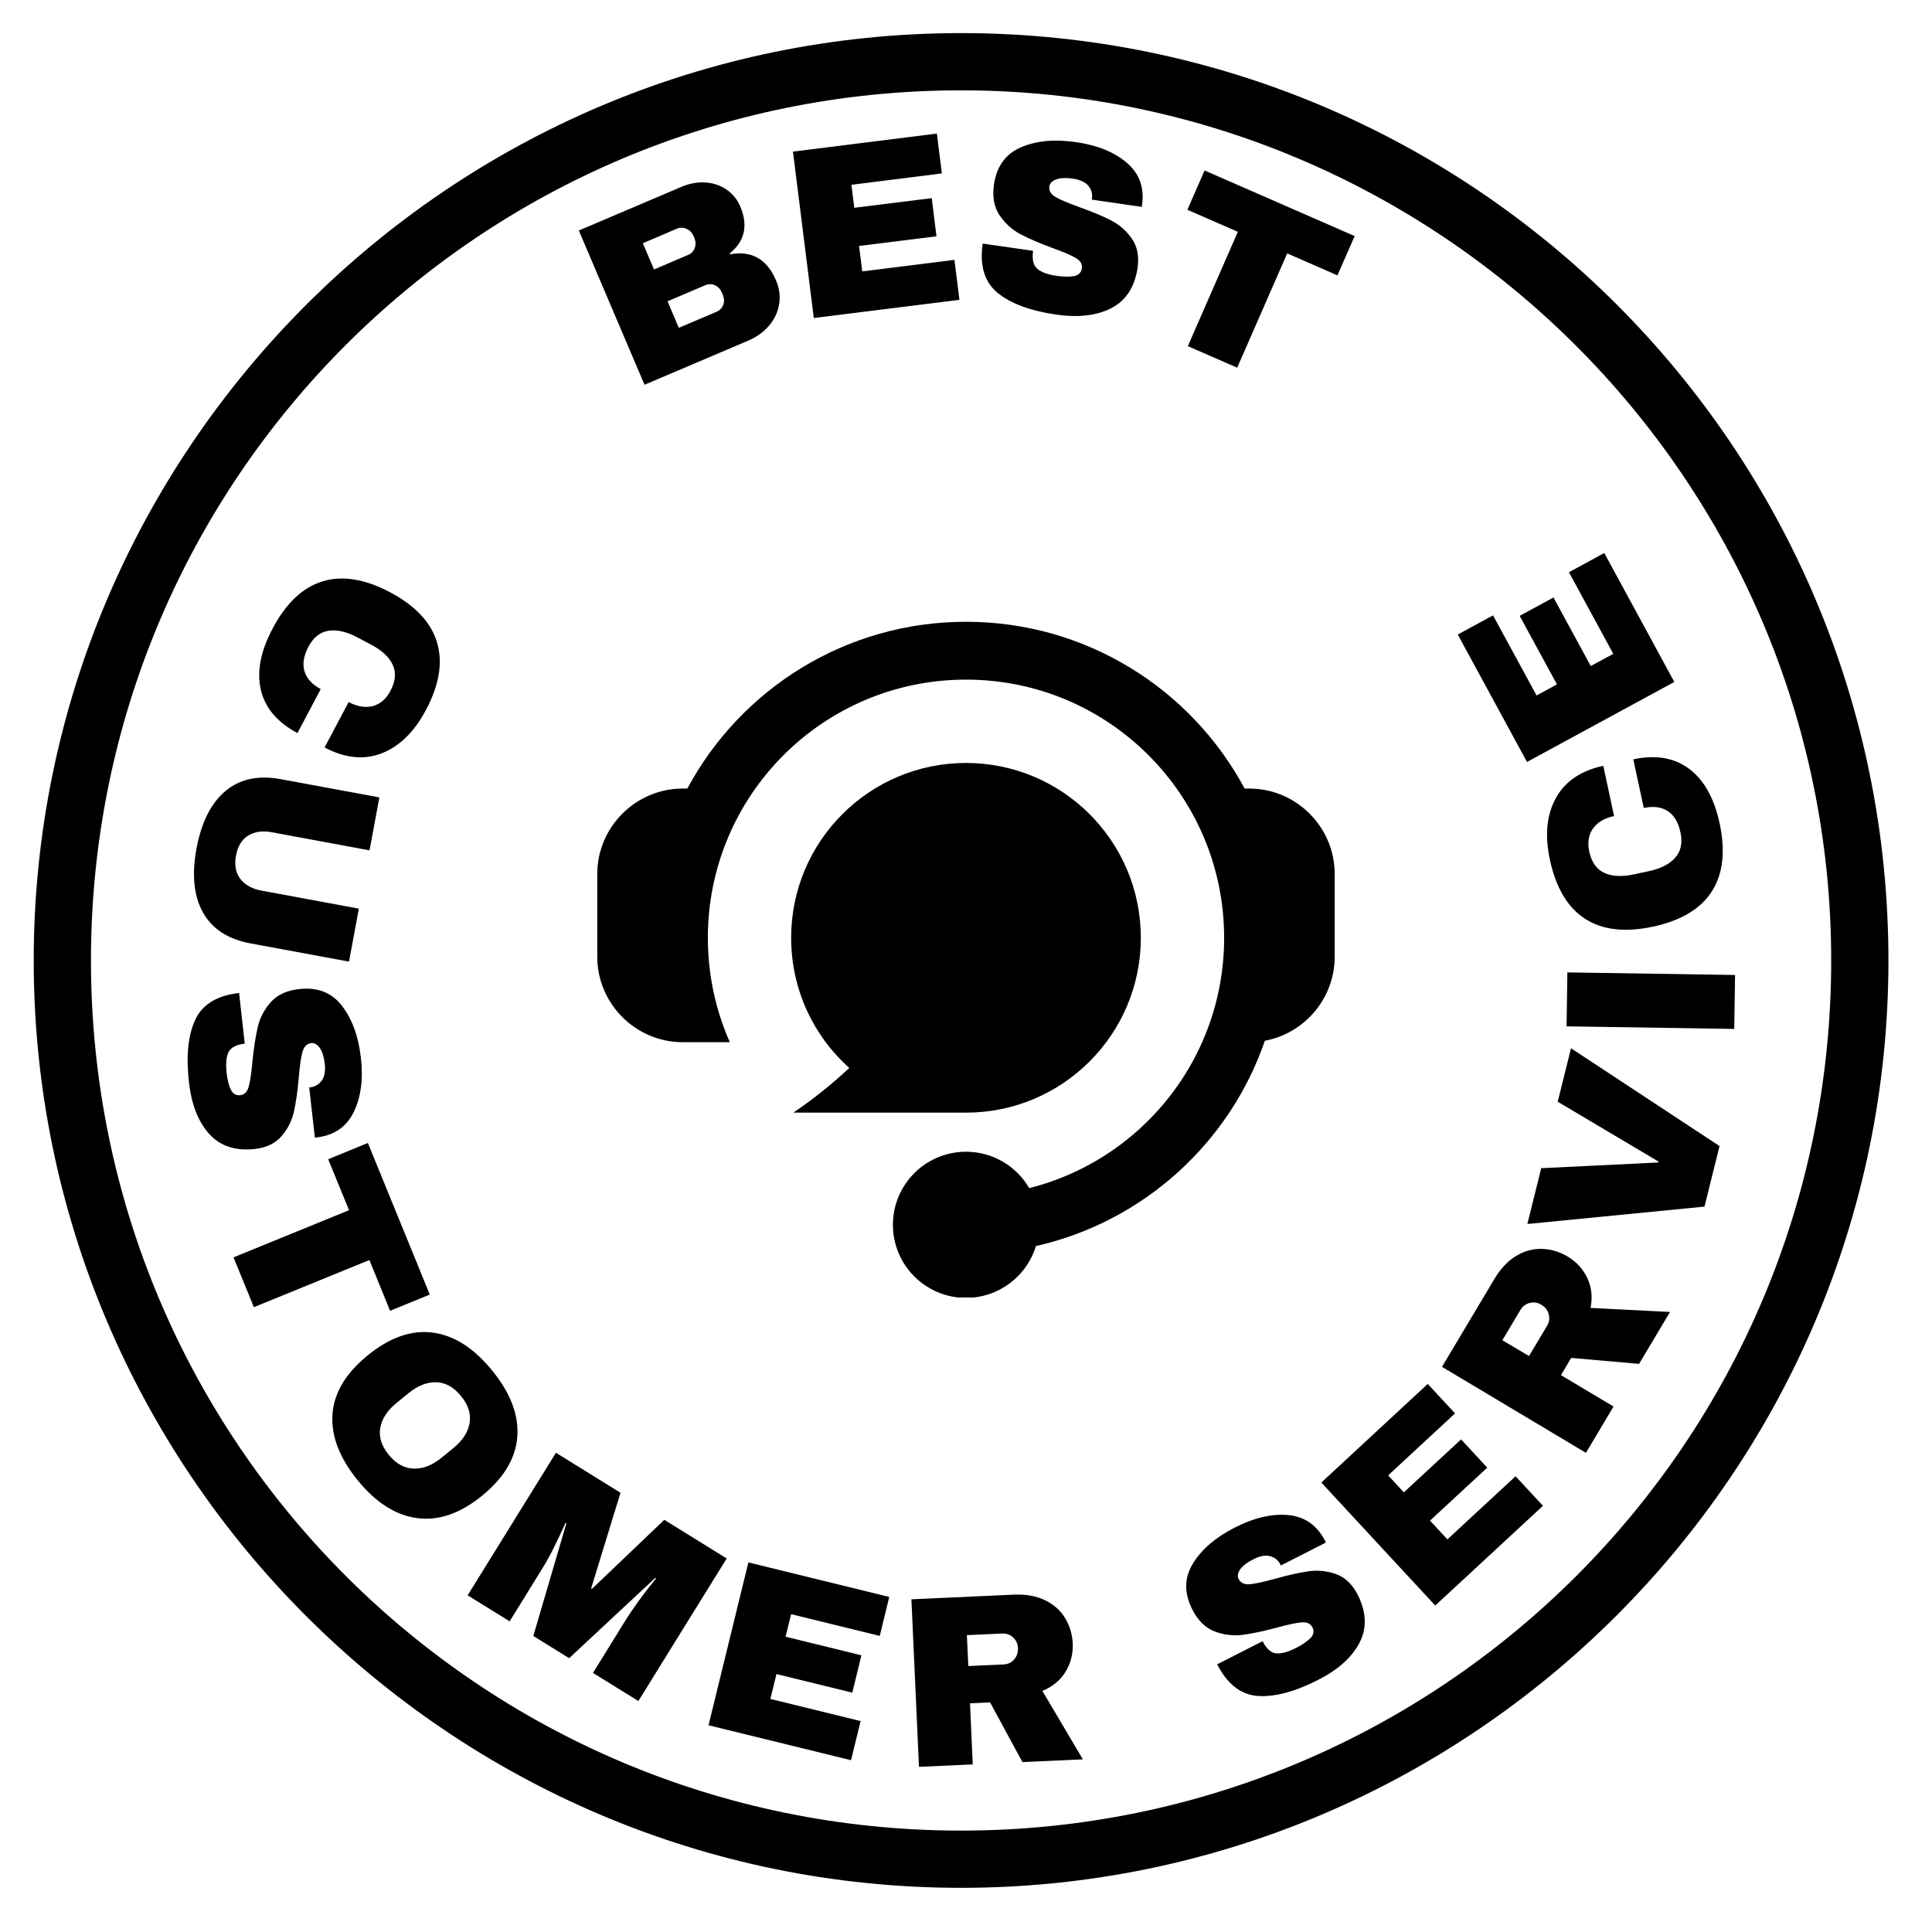
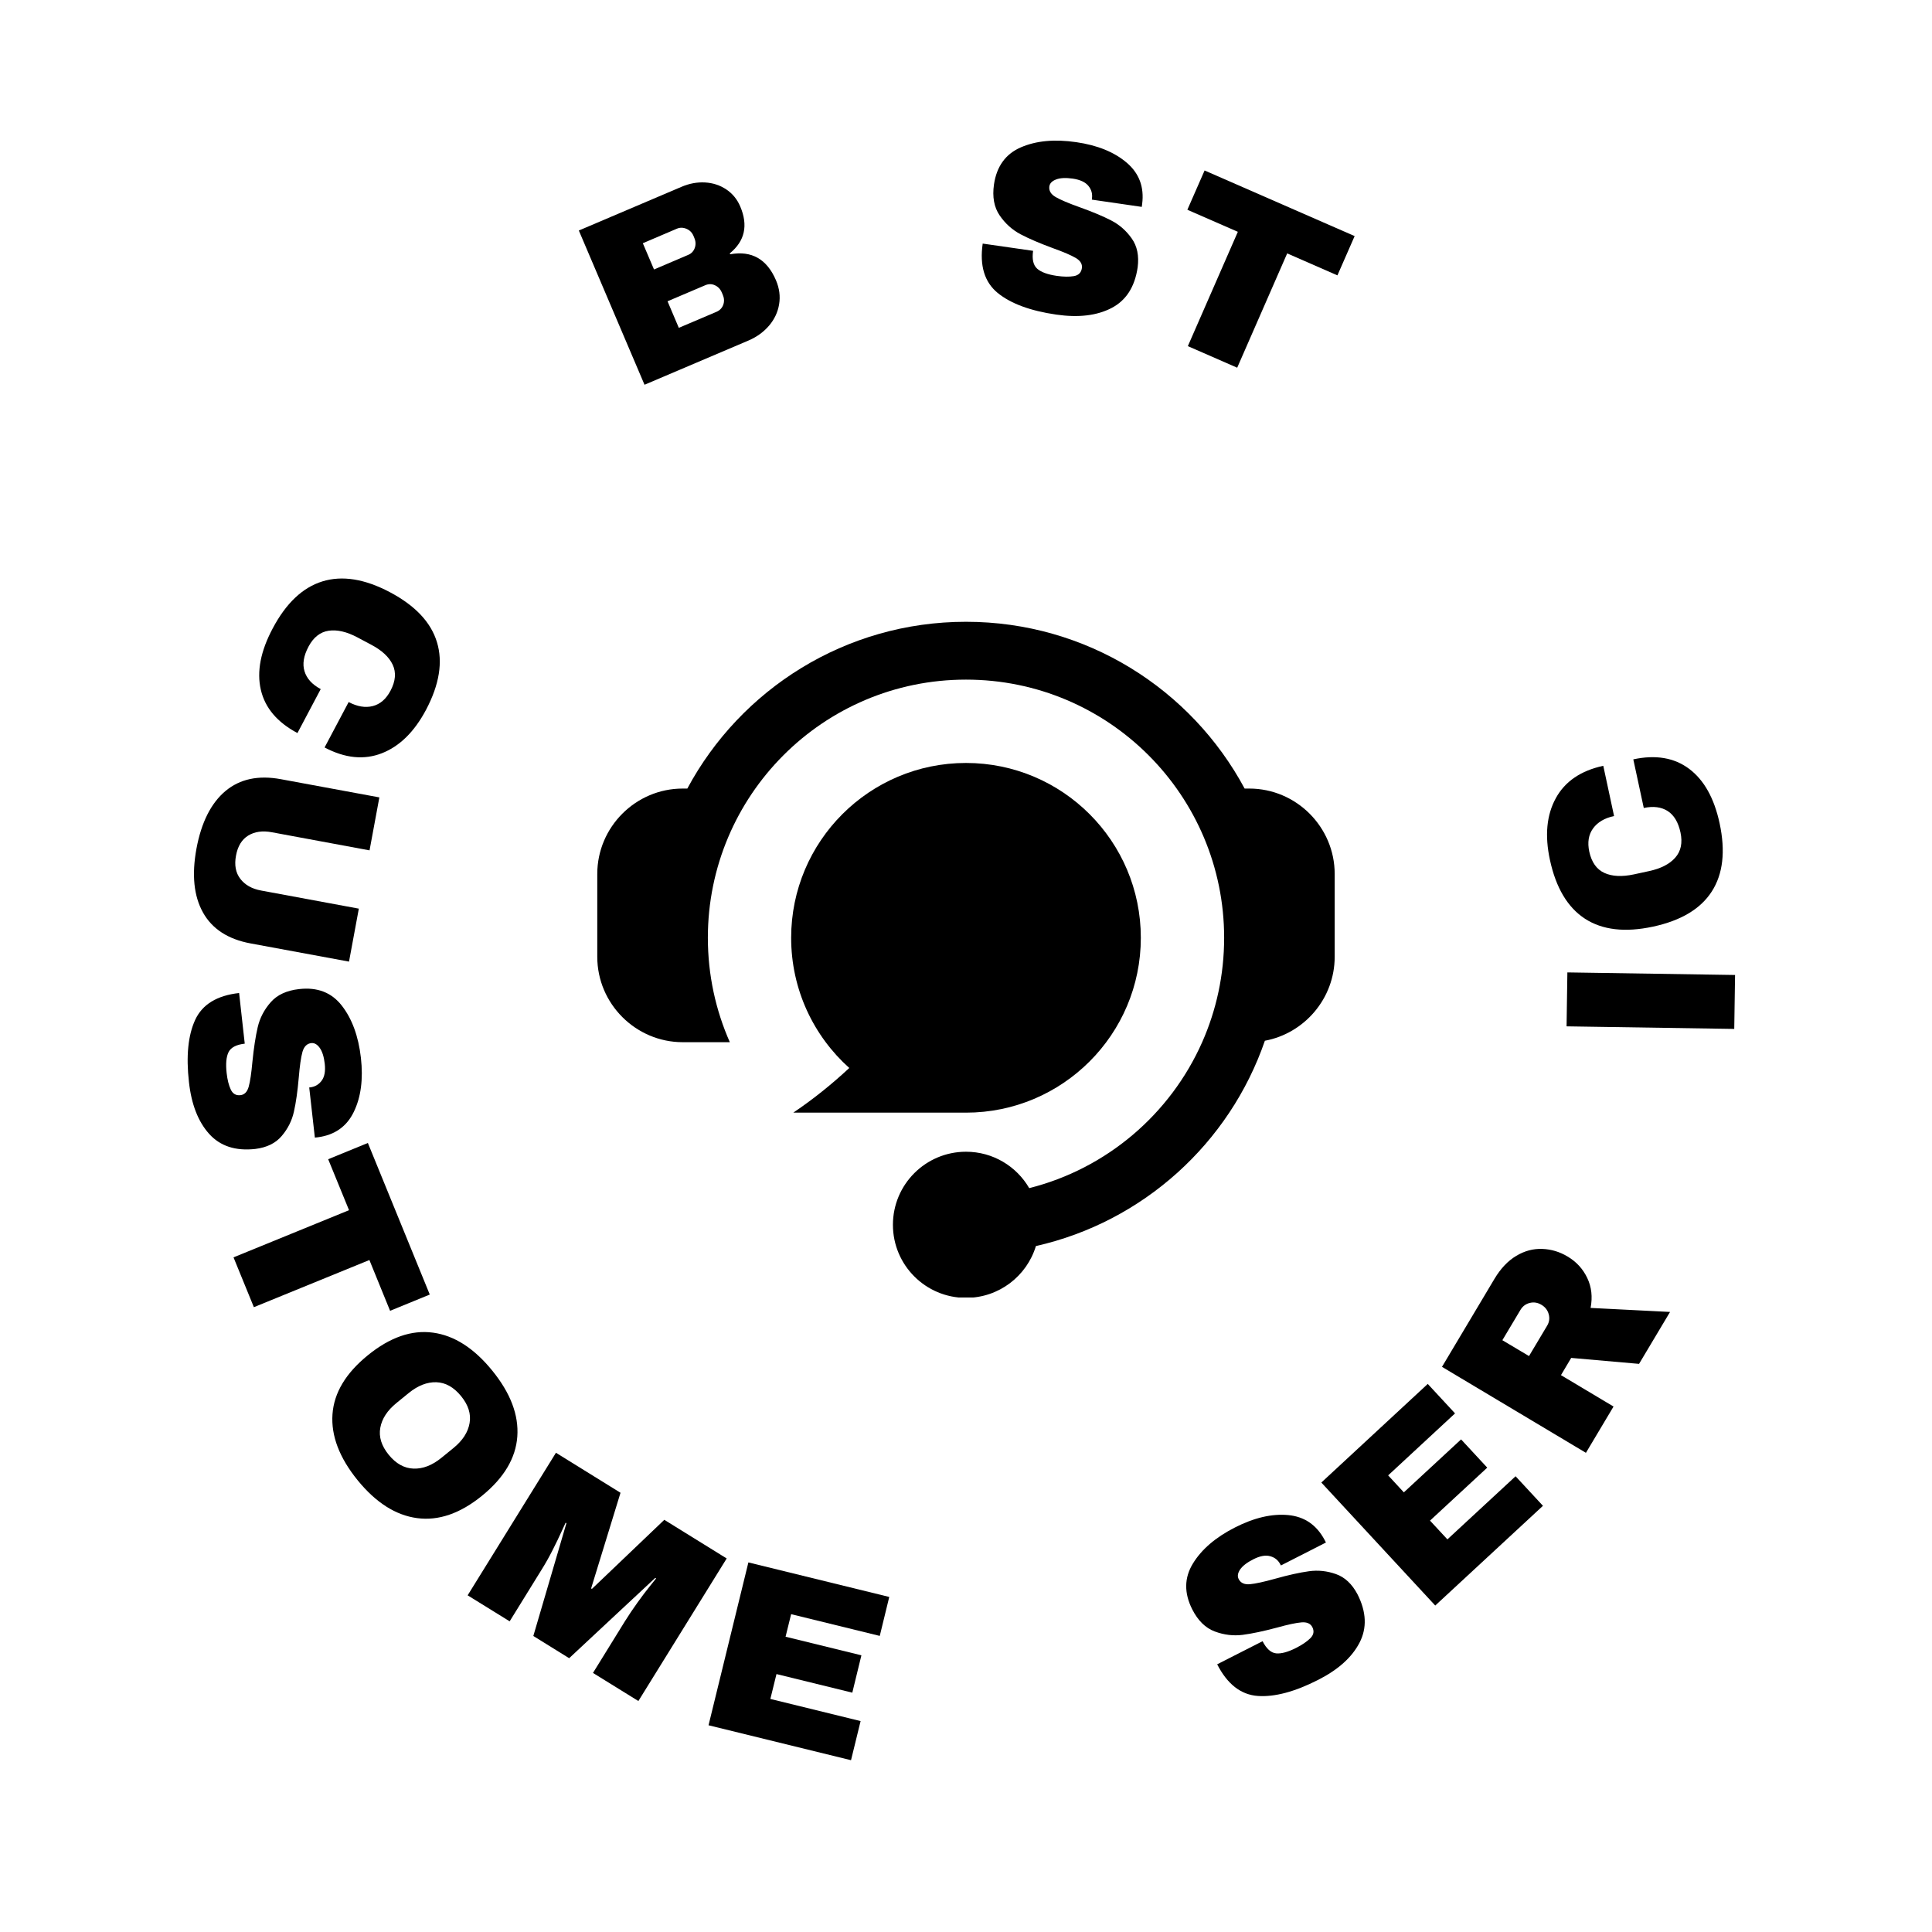
<svg xmlns="http://www.w3.org/2000/svg" version="1.0" preserveAspectRatio="xMidYMid meet" height="500" viewBox="0 0 375 375" zoomAndPan="magnify" width="500">
  <defs>
    <g />
    <clipPath id="380cbef846">
      <path clip-rule="nonzero" d="M 6.543 6.426 L 366.543 6.426 L 366.543 366.426 L 6.543 366.426 Z M 6.543 6.426" />
    </clipPath>
    <clipPath id="39a73fb5fd">
      <path clip-rule="nonzero" d="M 115.93 120.59 L 259.18 120.59 L 259.18 251.84 L 115.93 251.84 Z M 115.93 120.59" />
    </clipPath>
  </defs>
  <g clip-path="url(#380cbef846)">
-     <path fill-rule="nonzero" fill-opacity="1" d="M 186.543 366.426 C 87.102 366.426 6.543 285.316 6.543 186.426 C 6.543 87.535 87.102 6.426 186.543 6.426 C 285.988 6.426 366.543 86.98 366.543 186.426 C 366.543 285.871 285.434 366.426 186.543 366.426 Z M 186.543 17.535 C 93.211 17.535 17.656 93.094 17.656 186.426 C 17.656 279.758 93.211 355.316 186.543 355.316 C 279.879 355.316 355.434 279.758 355.434 186.426 C 355.434 93.094 279.32 17.535 186.543 17.535 Z M 186.543 17.535" fill="#000000" />
-   </g>
+     </g>
  <g fill-opacity="1" fill="#000000">
    <g transform="translate(62.329, 105.457)">
      <g>
        <path d="M 20.359 32.328 C 18.086 36.598 15.227 39.406 11.781 40.75 C 8.332 42.094 4.629 41.719 0.672 39.625 L 5.344 30.812 C 7.02 31.695 8.578 31.957 10.016 31.594 C 11.461 31.227 12.613 30.234 13.469 28.609 C 14.457 26.742 14.598 25.062 13.891 23.562 C 13.191 22.07 11.797 20.773 9.703 19.672 L 7.031 18.25 C 4.969 17.156 3.109 16.727 1.453 16.969 C -0.191 17.219 -1.492 18.25 -2.453 20.062 C -3.398 21.844 -3.656 23.438 -3.219 24.844 C -2.789 26.258 -1.742 27.41 -0.078 28.297 L -4.594 36.828 C -8.52 34.742 -10.891 31.941 -11.703 28.422 C -12.516 24.898 -11.75 20.938 -9.406 16.531 C -6.812 11.625 -3.594 8.578 0.25 7.391 C 4.102 6.203 8.477 6.906 13.375 9.5 C 18.281 12.102 21.316 15.332 22.484 19.188 C 23.66 23.039 22.953 27.422 20.359 32.328 Z M 20.359 32.328" />
      </g>
    </g>
  </g>
  <g fill-opacity="1" fill="#000000">
    <g transform="translate(42.275, 145.414)">
      <g>
        <path d="M 6.359 37.703 C 1.984 36.891 -1.094 34.891 -2.875 31.703 C -4.656 28.516 -5.078 24.379 -4.141 19.297 C -3.191 14.203 -1.316 10.477 1.484 8.125 C 4.285 5.781 7.875 5.016 12.25 5.828 L 31.359 9.359 L 29.453 19.641 L 10.484 16.125 C 8.68 15.789 7.156 16.004 5.906 16.766 C 4.656 17.535 3.863 18.836 3.531 20.672 C 3.188 22.492 3.469 23.992 4.375 25.172 C 5.289 26.359 6.633 27.113 8.406 27.438 L 27.375 30.953 L 25.469 41.234 Z M 6.359 37.703" />
      </g>
    </g>
  </g>
  <g fill-opacity="1" fill="#000000">
    <g transform="translate(35.208, 191.964)">
      <g>
        <path d="M 34.844 13.359 C 35.312 17.504 34.852 21 33.469 23.844 C 32.094 26.695 29.766 28.344 26.484 28.781 L 25.906 28.844 L 24.812 19.109 L 25 19.094 C 25.938 18.977 26.68 18.539 27.234 17.781 C 27.785 17.031 27.984 15.945 27.828 14.531 C 27.672 13.156 27.348 12.125 26.859 11.438 C 26.367 10.75 25.82 10.438 25.219 10.5 C 24.375 10.594 23.801 11.16 23.5 12.203 C 23.207 13.254 22.969 14.922 22.781 17.203 C 22.551 19.859 22.238 22.055 21.844 23.797 C 21.457 25.547 20.672 27.117 19.484 28.516 C 18.305 29.922 16.594 30.766 14.344 31.047 C 10.52 31.473 7.535 30.5 5.391 28.125 C 3.254 25.75 1.945 22.398 1.469 18.078 C 0.895 13.023 1.297 9 2.672 6 C 4.055 3 6.898 1.258 11.203 0.781 L 12.297 10.609 C 10.66 10.797 9.613 11.344 9.156 12.25 C 8.707 13.164 8.582 14.516 8.781 16.297 C 8.926 17.609 9.191 18.676 9.578 19.5 C 9.961 20.332 10.586 20.703 11.453 20.609 C 12.242 20.523 12.781 19.977 13.062 18.969 C 13.344 17.969 13.582 16.363 13.781 14.156 C 14.051 11.457 14.395 9.211 14.812 7.422 C 15.227 5.629 16.066 4.016 17.328 2.578 C 18.586 1.141 20.426 0.285 22.844 0.016 C 26.395 -0.391 29.16 0.68 31.141 3.234 C 33.129 5.785 34.363 9.16 34.844 13.359 Z M 34.844 13.359" />
      </g>
    </g>
  </g>
  <g fill-opacity="1" fill="#000000">
    <g transform="translate(40.872, 233.146)">
      <g>
        <path d="M 30.828 11.422 L 8.406 20.578 L 4.453 10.906 L 26.875 1.75 L 22.828 -8.141 L 30.531 -11.297 L 42.547 18.125 L 34.844 21.281 Z M 30.828 11.422" />
      </g>
    </g>
  </g>
  <g fill-opacity="1" fill="#000000">
    <g transform="translate(57.426, 271.665)">
      <g>
        <path d="M 38.125 -5.625 C 41.664 -1.27 43.285 2.992 42.984 7.172 C 42.68 11.359 40.398 15.188 36.141 18.656 C 31.891 22.113 27.688 23.562 23.531 23 C 19.375 22.445 15.523 19.992 11.984 15.641 C 8.441 11.273 6.816 7.008 7.109 2.844 C 7.398 -1.312 9.688 -5.129 13.969 -8.609 C 18.258 -12.098 22.473 -13.562 26.609 -13 C 30.742 -12.445 34.582 -9.988 38.125 -5.625 Z M 32.062 -0.688 C 30.645 -2.426 29.039 -3.32 27.25 -3.375 C 25.469 -3.426 23.688 -2.727 21.906 -1.281 L 19.547 0.641 C 17.766 2.086 16.711 3.691 16.391 5.453 C 16.066 7.223 16.613 8.977 18.031 10.719 C 19.445 12.445 21.055 13.336 22.859 13.391 C 24.66 13.453 26.453 12.758 28.234 11.312 L 30.594 9.391 C 32.375 7.941 33.414 6.332 33.719 4.562 C 34.031 2.789 33.477 1.039 32.062 -0.688 Z M 32.062 -0.688" />
      </g>
    </g>
  </g>
  <g fill-opacity="1" fill="#000000">
    <g transform="translate(88.347, 308.152)">
      <g>
        <path d="M 26.75 16.562 L 32.922 6.578 C 33.691 5.348 34.523 4.109 35.422 2.859 C 36.316 1.617 37.094 0.594 37.75 -0.219 C 38.414 -1.039 38.832 -1.562 39 -1.781 L 38.844 -1.891 L 22.125 13.703 L 15.172 9.391 L 21.594 -12.5 L 21.438 -12.594 C 21.312 -12.344 21.035 -11.742 20.609 -10.797 C 20.191 -9.859 19.633 -8.703 18.938 -7.328 C 18.25 -5.961 17.52 -4.664 16.75 -3.438 L 10.578 6.547 L 2.422 1.5 L 19.562 -26.172 L 32.094 -18.406 L 26.391 0.156 L 26.547 0.25 L 40.594 -13.156 L 52.703 -5.656 L 35.562 22.016 Z M 26.75 16.562" />
      </g>
    </g>
  </g>
  <g fill-opacity="1" fill="#000000">
    <g transform="translate(134.12, 334.045)">
      <g>
        <path d="M 11.141 -30.781 L 38.484 -24.078 L 36.641 -16.516 L 19.438 -20.734 L 18.359 -16.359 L 33.078 -12.75 L 31.312 -5.5 L 16.594 -9.109 L 15.406 -4.281 L 32.922 0.016 L 31.062 7.609 L 3.406 0.828 Z M 11.141 -30.781" />
      </g>
    </g>
  </g>
  <g fill-opacity="1" fill="#000000">
    <g transform="translate(174.873, 343.098)">
      <g>
-         <path d="M 33.344 -24.109 C 33.426 -22.129 32.969 -20.305 31.969 -18.641 C 30.969 -16.984 29.461 -15.734 27.453 -14.891 L 35.312 -1.609 L 23.578 -1.078 L 17.297 -12.672 L 13.406 -12.484 L 13.938 -0.625 L 3.5 -0.156 L 2.031 -32.672 L 21.922 -33.578 C 24.254 -33.68 26.266 -33.32 27.953 -32.5 C 29.648 -31.688 30.953 -30.531 31.859 -29.031 C 32.766 -27.539 33.258 -25.898 33.344 -24.109 Z M 22.719 -23.203 C 22.676 -24.047 22.359 -24.738 21.766 -25.281 C 21.18 -25.82 20.477 -26.07 19.656 -26.031 L 12.797 -25.719 L 13.078 -19.719 L 19.938 -20.031 C 20.758 -20.07 21.438 -20.395 21.969 -21 C 22.5 -21.613 22.75 -22.348 22.719 -23.203 Z M 22.719 -23.203" />
-       </g>
+         </g>
    </g>
  </g>
  <g fill-opacity="1" fill="#000000">
    <g transform="translate(217.934, 339.293)">
      <g />
    </g>
  </g>
  <g fill-opacity="1" fill="#000000">
    <g transform="translate(239.457, 333.792)">
      <g>
        <path d="M 0.25 -37.312 C 3.969 -39.207 7.406 -40.008 10.562 -39.719 C 13.719 -39.426 16.078 -37.82 17.641 -34.906 L 17.906 -34.391 L 9.172 -29.938 L 9.078 -30.109 C 8.648 -30.953 7.984 -31.492 7.078 -31.734 C 6.18 -31.984 5.098 -31.785 3.828 -31.141 C 2.586 -30.516 1.727 -29.852 1.25 -29.156 C 0.781 -28.457 0.688 -27.836 0.969 -27.297 C 1.352 -26.535 2.082 -26.203 3.156 -26.297 C 4.238 -26.398 5.883 -26.758 8.094 -27.375 C 10.664 -28.094 12.832 -28.57 14.594 -28.812 C 16.363 -29.062 18.113 -28.879 19.844 -28.266 C 21.57 -27.66 22.969 -26.352 24.031 -24.344 C 25.77 -20.914 25.898 -17.781 24.422 -14.938 C 22.953 -12.102 20.281 -9.703 16.406 -7.734 C 11.875 -5.422 7.961 -4.379 4.672 -4.609 C 1.391 -4.848 -1.234 -6.895 -3.203 -10.75 L 5.609 -15.234 C 6.359 -13.766 7.238 -12.977 8.25 -12.875 C 9.258 -12.781 10.562 -13.141 12.156 -13.953 C 13.332 -14.555 14.242 -15.18 14.891 -15.828 C 15.535 -16.473 15.66 -17.188 15.266 -17.969 C 14.91 -18.664 14.211 -18.973 13.172 -18.891 C 12.129 -18.805 10.539 -18.469 8.406 -17.875 C 5.789 -17.176 3.57 -16.707 1.75 -16.469 C -0.07 -16.238 -1.879 -16.457 -3.672 -17.125 C -5.473 -17.801 -6.926 -19.223 -8.031 -21.391 C -9.645 -24.566 -9.609 -27.535 -7.922 -30.297 C -6.242 -33.055 -3.52 -35.395 0.25 -37.312 Z M 0.25 -37.312" />
      </g>
    </g>
  </g>
  <g fill-opacity="1" fill="#000000">
    <g transform="translate(276.017, 314.01)">
      <g>
        <path d="M -19.547 -26.25 L 1.109 -45.391 L 6.406 -39.672 L -6.578 -27.641 L -3.531 -24.344 L 7.578 -34.625 L 12.656 -29.141 L 1.547 -18.859 L 4.922 -15.219 L 18.156 -27.469 L 23.469 -21.734 L 2.562 -2.375 Z M -19.547 -26.25" />
      </g>
    </g>
  </g>
  <g fill-opacity="1" fill="#000000">
    <g transform="translate(306.03, 284.992)">
      <g>
        <path d="M -1.75 -41.094 C -0.051 -40.082 1.211 -38.703 2.047 -36.953 C 2.891 -35.203 3.109 -33.258 2.703 -31.125 L 18.125 -30.344 L 12.109 -20.266 L -1.062 -21.422 L -3.047 -18.078 L 7.156 -11.984 L 1.797 -3 L -26.141 -19.688 L -15.938 -36.797 C -14.738 -38.797 -13.332 -40.273 -11.719 -41.234 C -10.102 -42.203 -8.422 -42.648 -6.672 -42.578 C -4.93 -42.516 -3.289 -42.02 -1.75 -41.094 Z M -6.844 -31.734 C -7.57 -32.172 -8.328 -32.289 -9.109 -32.094 C -9.891 -31.895 -10.488 -31.445 -10.906 -30.75 L -14.422 -24.859 L -9.25 -21.781 L -5.734 -27.672 C -5.316 -28.367 -5.211 -29.109 -5.422 -29.891 C -5.629 -30.68 -6.102 -31.297 -6.844 -31.734 Z M -6.844 -31.734" />
      </g>
    </g>
  </g>
  <g fill-opacity="1" fill="#000000">
    <g transform="translate(327.869, 246.185)">
      <g>
-         <path d="M 2.969 -11.984 L -31.406 -8.609 L -28.719 -19.438 L -6.016 -20.547 L -5.969 -20.734 L -25.516 -32.344 L -22.938 -42.719 L 5.891 -23.734 Z M 2.969 -11.984" />
-       </g>
+         </g>
    </g>
  </g>
  <g fill-opacity="1" fill="#000000">
    <g transform="translate(336.555, 203.682)">
      <g>
        <path d="M 0.062 -3.969 L -32.484 -4.469 L -32.328 -14.938 L 0.219 -14.438 Z M 0.062 -3.969" />
      </g>
    </g>
  </g>
  <g fill-opacity="1" fill="#000000">
    <g transform="translate(337.227, 178.516)">
      <g>
        <path d="M -36.391 -11.625 C -37.41 -16.344 -37.031 -20.328 -35.25 -23.578 C -33.477 -26.828 -30.406 -28.926 -26.031 -29.875 L -23.938 -20.125 C -25.781 -19.727 -27.141 -18.926 -28.016 -17.719 C -28.891 -16.508 -29.133 -15.008 -28.75 -13.219 C -28.301 -11.145 -27.32 -9.766 -25.812 -9.078 C -24.312 -8.398 -22.406 -8.305 -20.094 -8.797 L -17.141 -9.438 C -14.859 -9.926 -13.164 -10.797 -12.062 -12.047 C -10.957 -13.297 -10.617 -14.926 -11.047 -16.938 C -11.473 -18.914 -12.301 -20.301 -13.531 -21.094 C -14.77 -21.883 -16.316 -22.082 -18.172 -21.688 L -20.203 -31.125 C -15.859 -32.062 -12.242 -31.445 -9.359 -29.281 C -6.473 -27.113 -4.504 -23.594 -3.453 -18.719 C -2.285 -13.289 -2.789 -8.879 -4.969 -5.484 C -7.145 -2.098 -10.945 0.176 -16.375 1.344 C -21.801 2.508 -26.203 2 -29.578 -0.188 C -32.953 -2.383 -35.223 -6.195 -36.391 -11.625 Z M -36.391 -11.625" />
      </g>
    </g>
  </g>
  <g fill-opacity="1" fill="#000000">
    <g transform="translate(326.655, 135.444)">
      <g>
-         <path d="M -30.266 12.453 L -43.703 -12.281 L -36.859 -16 L -28.406 -0.453 L -24.453 -2.609 L -31.688 -15.906 L -25.125 -19.469 L -17.891 -6.172 L -13.516 -8.531 L -22.125 -24.375 L -15.266 -28.109 L -1.672 -3.078 Z M -30.266 12.453" />
-       </g>
+         </g>
    </g>
  </g>
  <g fill-opacity="1" fill="#000000">
    <g transform="translate(121.882, 76.055)">
      <g>
        <path d="M 10.406 -39.797 C 11.914 -40.441 13.43 -40.723 14.953 -40.641 C 16.484 -40.555 17.859 -40.109 19.078 -39.297 C 20.297 -38.484 21.203 -37.379 21.797 -35.984 C 23.367 -32.297 22.691 -29.258 19.766 -26.875 L 19.844 -26.703 C 24.008 -27.453 26.973 -25.77 28.734 -21.656 C 29.398 -20.094 29.602 -18.539 29.344 -17 C 29.094 -15.469 28.441 -14.082 27.391 -12.844 C 26.336 -11.613 25.016 -10.656 23.422 -9.969 L 3.219 -1.375 L -9.531 -31.312 Z M 5.062 -23.75 L 11.688 -26.578 C 12.312 -26.836 12.738 -27.285 12.969 -27.922 C 13.195 -28.555 13.172 -29.203 12.891 -29.859 L 12.703 -30.312 C 12.43 -30.938 11.984 -31.379 11.359 -31.641 C 10.734 -31.91 10.117 -31.922 9.516 -31.672 L 2.891 -28.844 Z M 9.875 -12.422 L 17.188 -15.531 C 17.832 -15.812 18.27 -16.266 18.5 -16.891 C 18.727 -17.523 18.695 -18.176 18.406 -18.844 L 18.219 -19.281 C 17.938 -19.945 17.488 -20.414 16.875 -20.688 C 16.27 -20.969 15.645 -20.969 15 -20.688 L 7.688 -17.578 Z M 9.875 -12.422" />
      </g>
    </g>
  </g>
  <g fill-opacity="1" fill="#000000">
    <g transform="translate(154.49, 62.161)">
      <g>
-         <path d="M -0.578 -32.734 L 27.359 -36.234 L 28.328 -28.5 L 10.766 -26.297 L 11.328 -21.828 L 26.359 -23.703 L 27.281 -16.297 L 12.25 -14.422 L 12.875 -9.484 L 30.766 -11.719 L 31.734 -3.969 L 3.469 -0.438 Z M -0.578 -32.734" />
-       </g>
+         </g>
    </g>
  </g>
  <g fill-opacity="1" fill="#000000">
    <g transform="translate(187.147, 57.906)">
      <g>
        <path d="M 21.75 -30.312 C 25.863 -29.719 29.129 -28.391 31.547 -26.328 C 33.961 -24.273 34.961 -21.609 34.547 -18.328 L 34.469 -17.75 L 24.781 -19.156 L 24.797 -19.344 C 24.93 -20.281 24.703 -21.109 24.109 -21.828 C 23.516 -22.555 22.508 -23.023 21.094 -23.234 C 19.727 -23.43 18.648 -23.379 17.859 -23.078 C 17.066 -22.785 16.625 -22.336 16.531 -21.734 C 16.414 -20.891 16.828 -20.195 17.766 -19.656 C 18.703 -19.113 20.25 -18.457 22.406 -17.688 C 24.914 -16.789 26.961 -15.93 28.547 -15.109 C 30.141 -14.285 31.461 -13.125 32.516 -11.625 C 33.578 -10.133 33.961 -8.266 33.672 -6.016 C 33.117 -2.211 31.422 0.422 28.578 1.891 C 25.742 3.359 22.172 3.781 17.859 3.156 C 12.828 2.426 9.035 1.02 6.484 -1.062 C 3.941 -3.156 2.977 -6.344 3.594 -10.625 L 13.375 -9.219 C 13.145 -7.582 13.41 -6.426 14.172 -5.75 C 14.93 -5.082 16.203 -4.617 17.984 -4.359 C 19.285 -4.172 20.391 -4.156 21.297 -4.312 C 22.203 -4.477 22.719 -4.992 22.844 -5.859 C 22.957 -6.641 22.566 -7.297 21.672 -7.828 C 20.773 -8.359 19.281 -9 17.188 -9.75 C 14.645 -10.688 12.562 -11.582 10.938 -12.438 C 9.312 -13.301 7.957 -14.523 6.875 -16.109 C 5.801 -17.691 5.438 -19.688 5.781 -22.094 C 6.301 -25.625 8.047 -28.031 11.016 -29.312 C 13.984 -30.594 17.562 -30.926 21.75 -30.312 Z M 21.75 -30.312" />
      </g>
    </g>
  </g>
  <g fill-opacity="1" fill="#000000">
    <g transform="translate(219.764, 62.465)">
      <g>
        <path d="M 30.078 -13.281 L 20.375 8.906 L 10.797 4.719 L 20.5 -17.469 L 10.703 -21.75 L 14.047 -29.375 L 43.172 -16.641 L 39.828 -9.016 Z M 30.078 -13.281" />
      </g>
    </g>
  </g>
  <path fill-rule="evenodd" fill-opacity="1" d="M 187.496 148.09 C 206.238 148.09 221.434 163.285 221.434 182.027 C 221.434 200.77 206.238 215.965 187.496 215.965 L 153.977 215.965 C 157.934 213.297 161.52 210.387 164.844 207.297 L 164.859 207.309 C 157.922 201.098 153.562 192.078 153.562 182.027 C 153.562 163.285 168.758 148.09 187.5 148.09 Z M 187.496 148.09" fill="#000000" />
  <g clip-path="url(#39a73fb5fd)">
    <path fill-rule="evenodd" fill-opacity="1" d="M 133.414 153.059 L 132.512 153.059 C 123.391 153.059 115.93 160.52 115.93 169.637 L 115.93 185.711 C 115.93 194.855 123.426 202.289 132.512 202.289 L 141.66 202.289 C 138.918 196.094 137.395 189.234 137.395 182.023 C 137.395 154.441 159.734 131.914 187.5 131.914 C 215.262 131.914 237.605 154.438 237.605 182.023 C 237.605 189.234 236.082 196.09 233.34 202.289 C 227.168 216.23 214.82 226.828 199.77 230.617 C 197.316 226.387 192.738 223.551 187.5 223.551 C 179.668 223.551 173.316 229.895 173.316 237.734 C 173.316 245.566 179.668 251.914 187.5 251.914 C 193.895 251.914 199.305 247.68 201.07 241.859 C 221.871 237.16 238.66 221.906 245.512 202.008 C 253.195 200.578 259.062 193.793 259.062 185.711 L 259.062 169.637 C 259.062 160.52 251.602 153.059 242.484 153.059 L 241.582 153.059 C 231.242 133.789 210.898 120.688 187.496 120.688 C 164.094 120.688 143.754 133.789 133.41 153.059 Z M 133.414 153.059" fill="#000000" />
  </g>
</svg>